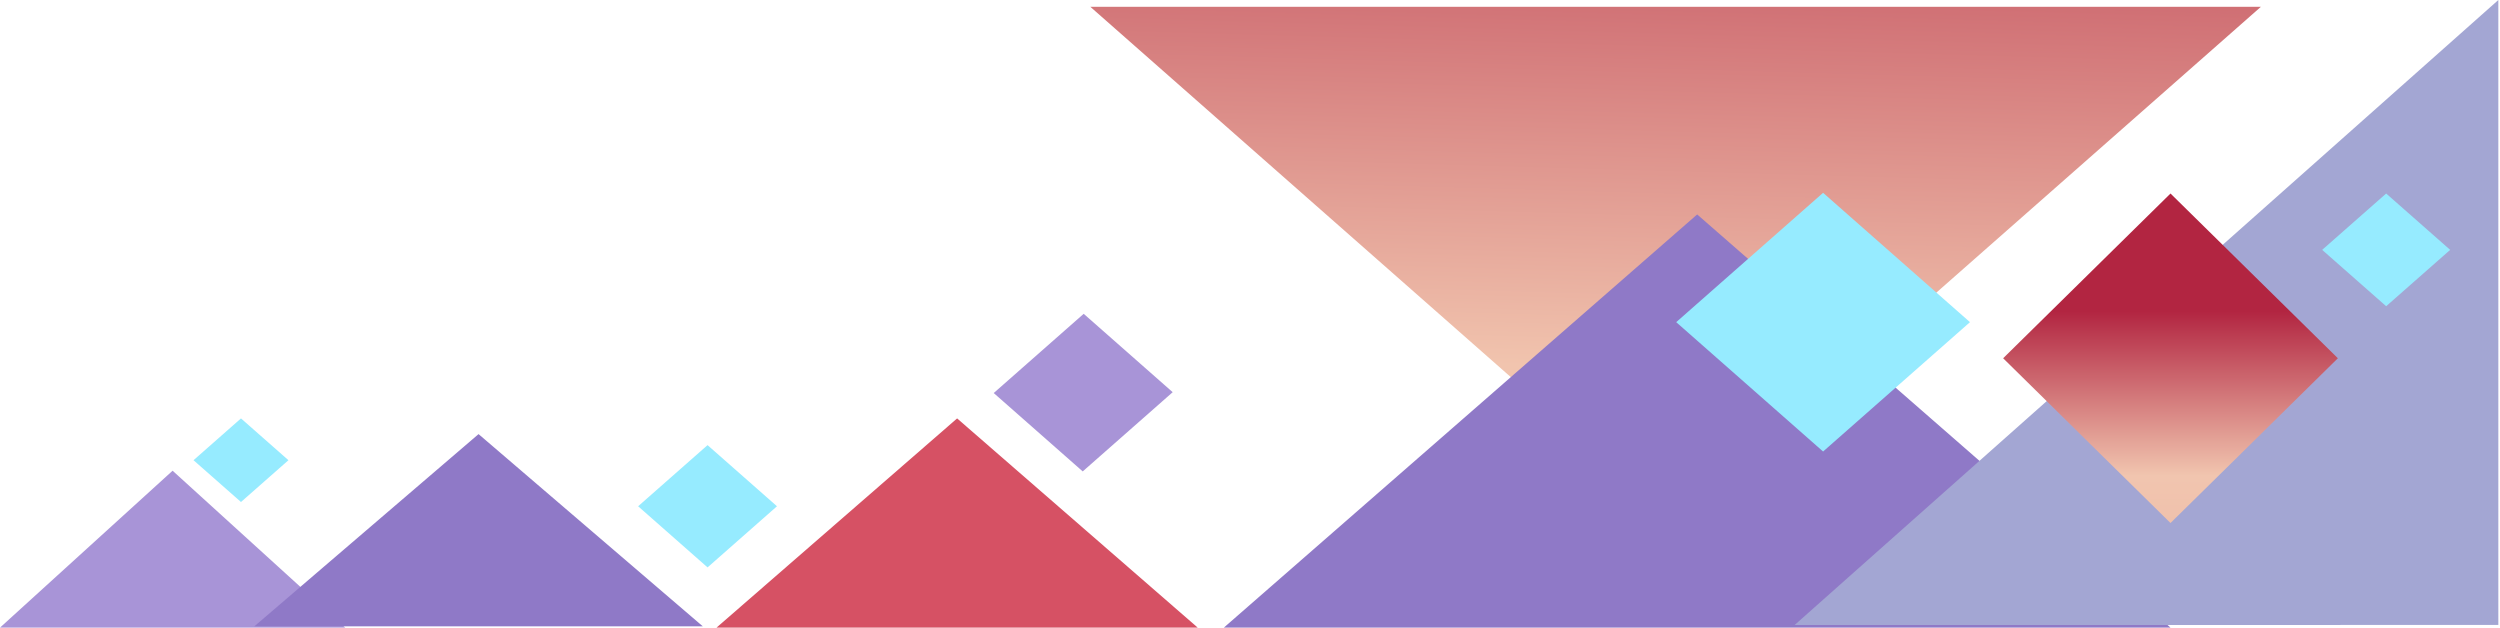
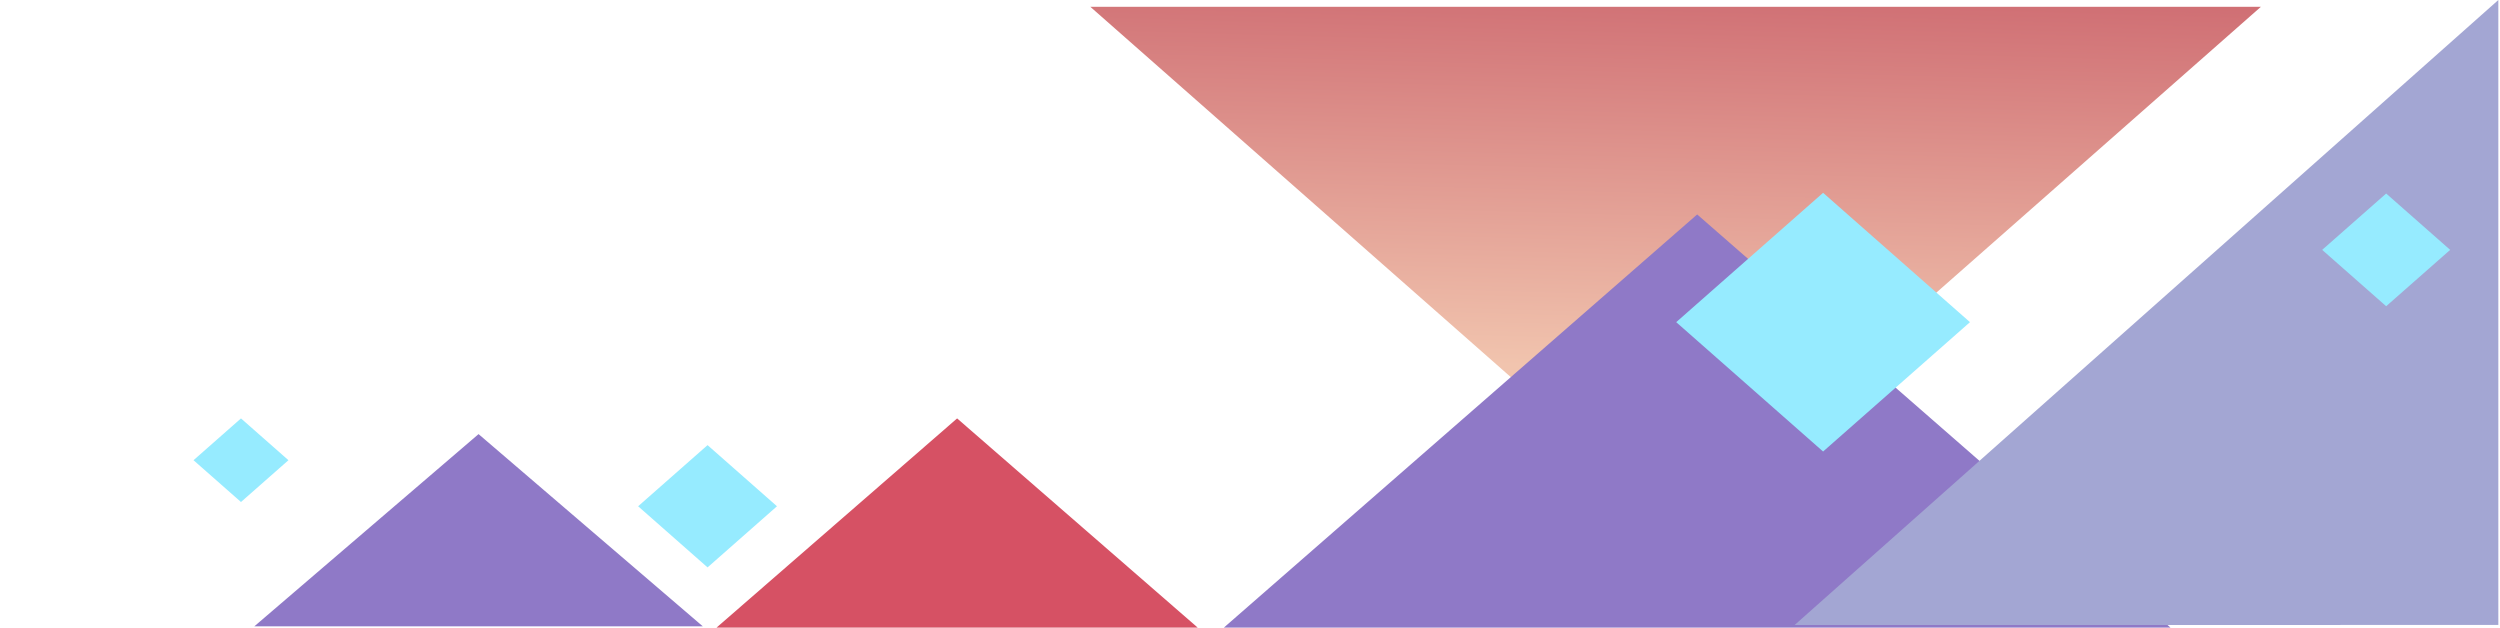
<svg xmlns="http://www.w3.org/2000/svg" width="478" height="120" viewBox="0 0 478 120" fill="none">
-   <path d="M33 90L66 120H0L33 90Z" fill="#A894D7" />
  <path d="M46.075 80L55.15 87.992L46.075 95.984L37 87.992L46.075 80Z" fill="#96EBFF" />
  <path d="M91.5 83L134.368 119.75H48.632L91.5 83Z" fill="#8F79C7" />
  <path d="M183 80L229 120H137C154.964 104.379 165.036 95.621 183 80Z" fill="#D65164" />
  <path d="M320.376 1.298L432.287 1.298L320.376 99.853L208.466 1.298L320.376 1.298Z" fill="url(#paint0_linear_210_130)" />
  <path d="M324.5 41L415 120H234L324.5 41Z" fill="#8F79C7" />
  <path d="M135.284 85.108L148.557 96.798L135.284 108.487L122.01 96.798L135.284 85.108Z" fill="#96EBFF" />
  <path d="M477.681 0V119.492L343.132 119.5L477.681 0Z" fill="#A3A6D3" />
  <path d="M456.235 37L468.471 47.775L456.235 58.55L444 47.775L456.235 37Z" fill="#96EBFF" />
  <path d="M348.575 36.864L376.659 61.597L348.575 86.33L320.491 61.597L348.575 36.864Z" fill="#96EBFF" />
-   <path d="M415 37L383 68.5L415 100L447 68.5L415 37Z" fill="url(#paint1_linear_210_130)" />
-   <path d="M207.201 60L224.217 74.986L207.016 90.134L190 75.148L207.201 60Z" fill="#A894D7" />
  <defs>
    <linearGradient id="paint0_linear_210_130" x1="300.442" y1="100.845" x2="305.159" y2="-64.24" gradientUnits="userSpaceOnUse">
      <stop offset="0.186" stop-color="#F1C4AE" />
      <stop offset="1" stop-color="#B32642" />
    </linearGradient>
    <linearGradient id="paint1_linear_210_130" x1="415" y1="37" x2="415" y2="100" gradientUnits="userSpaceOnUse">
      <stop offset="0.357" stop-color="#B22541" />
      <stop offset="0.857" stop-color="#F1C5AF" />
      <stop offset="1" stop-color="#F0C1AC" />
    </linearGradient>
  </defs>
</svg>